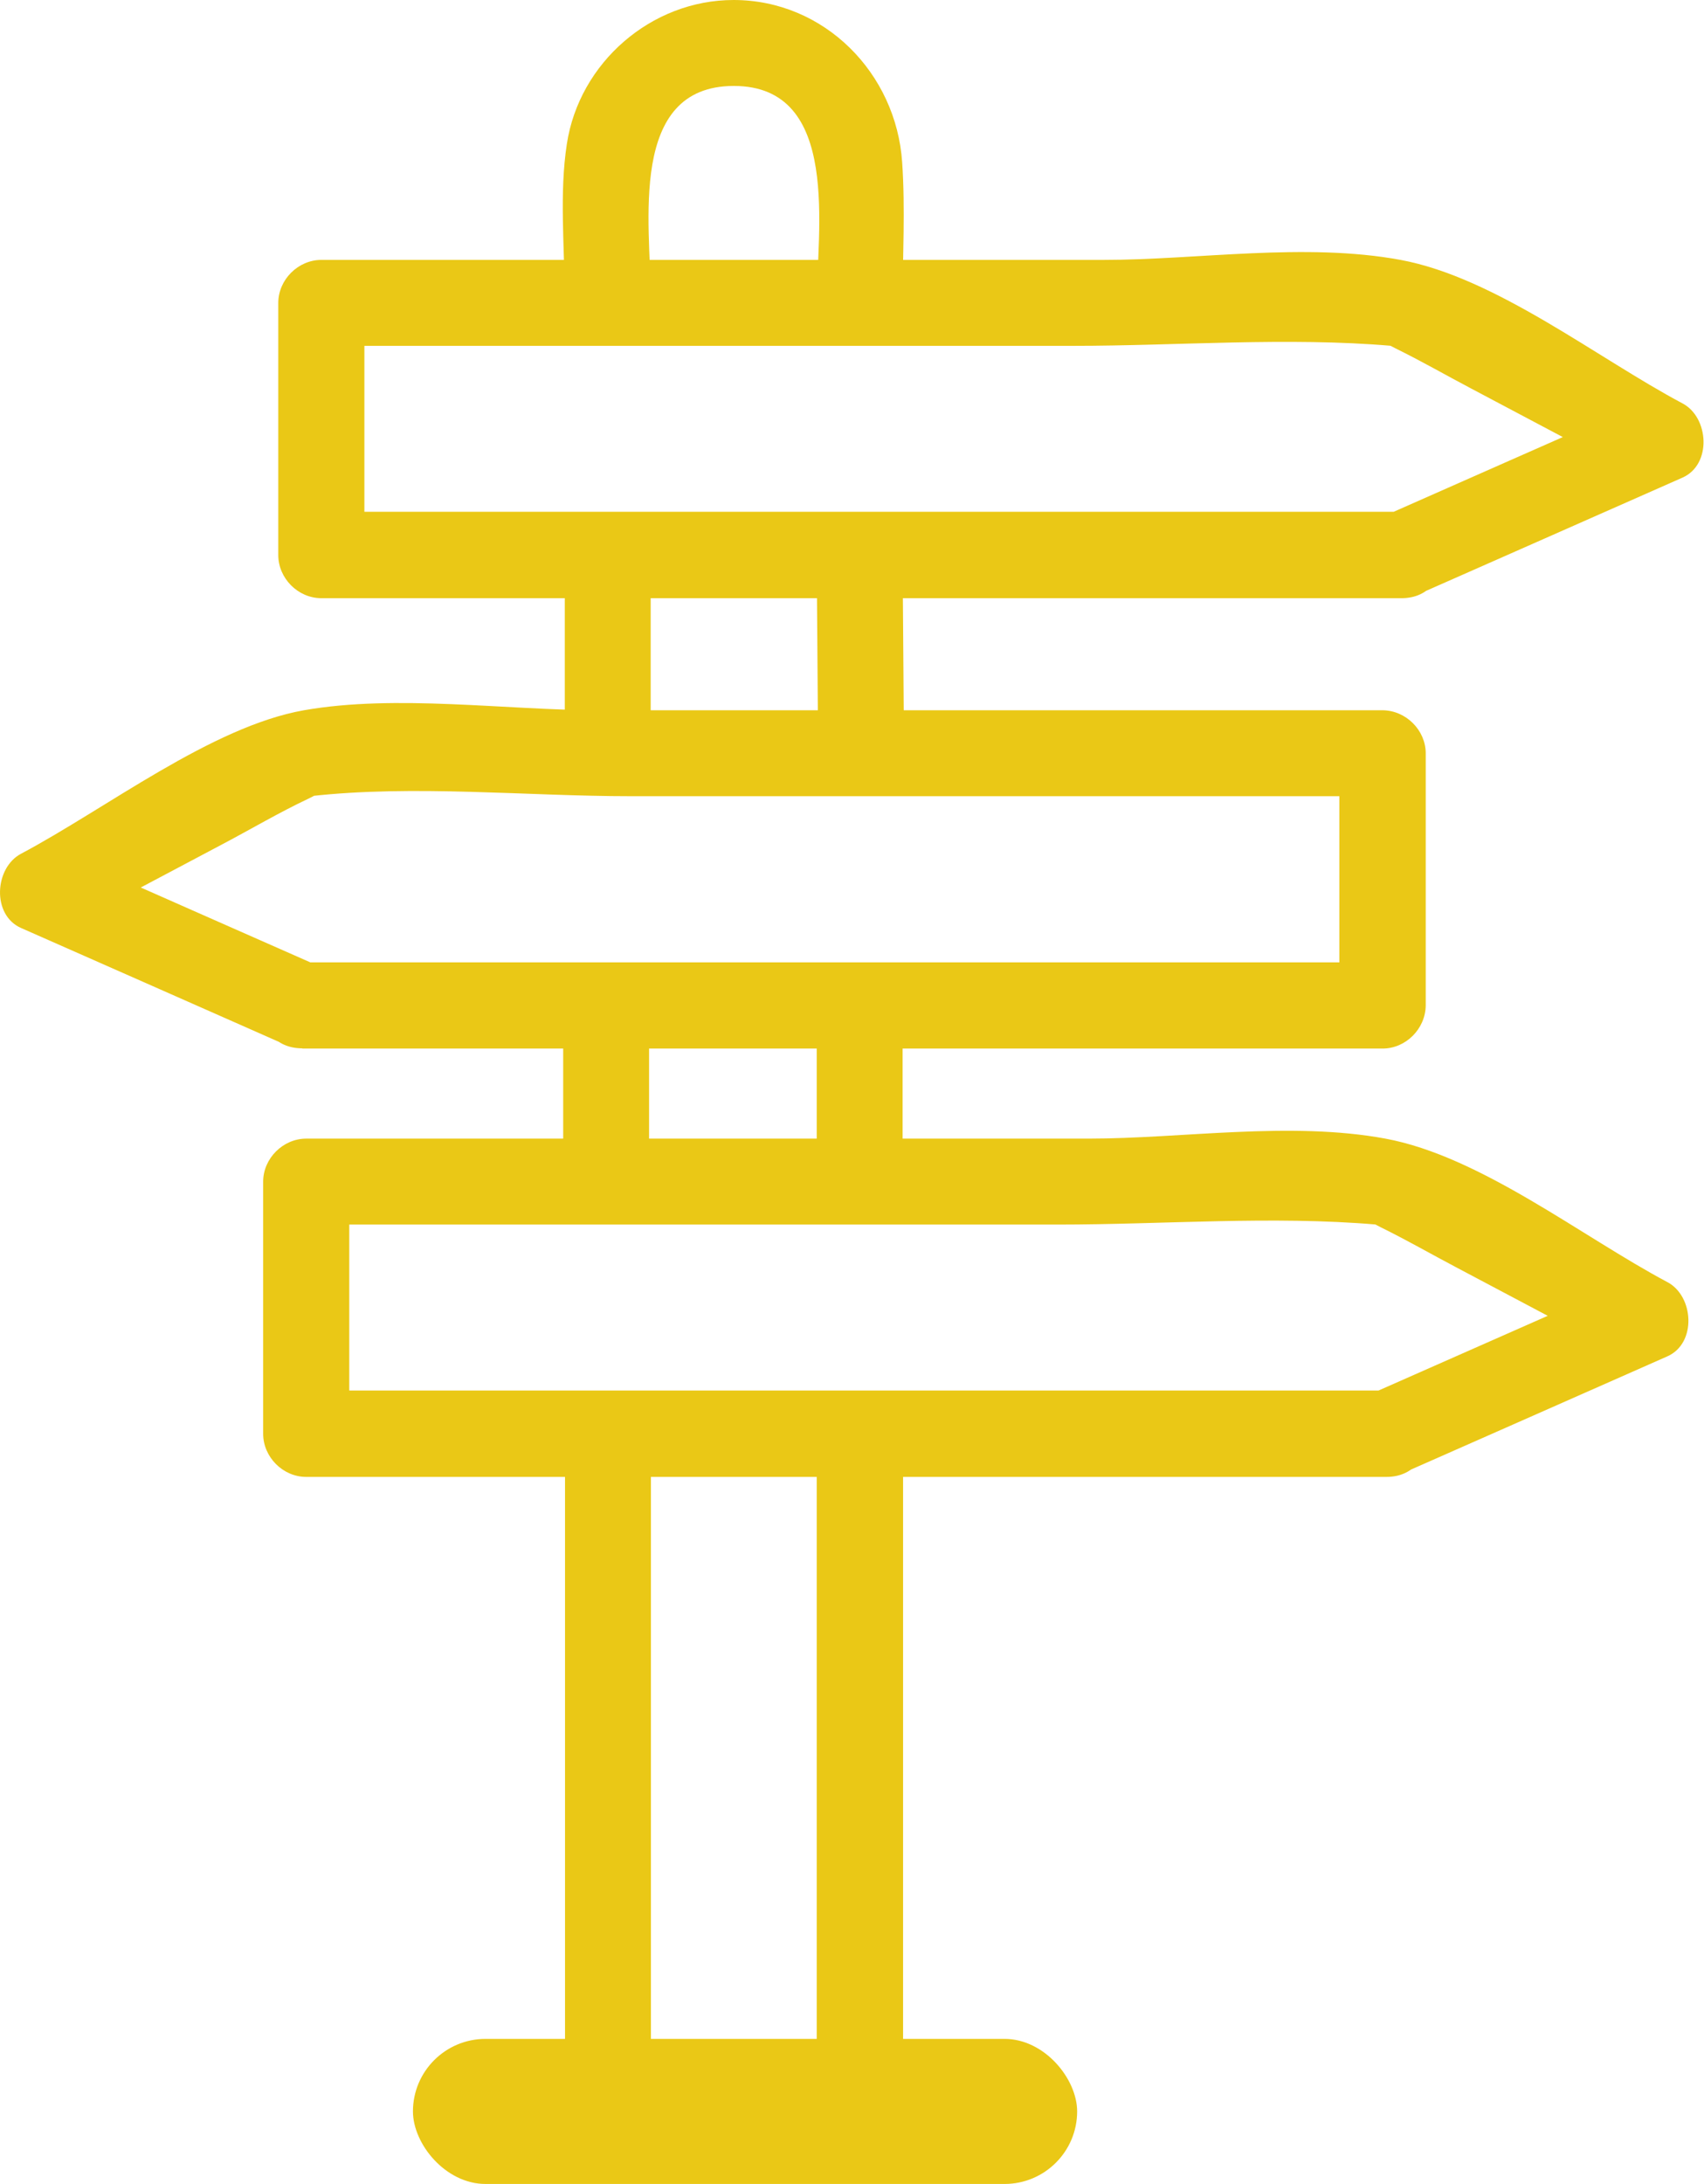
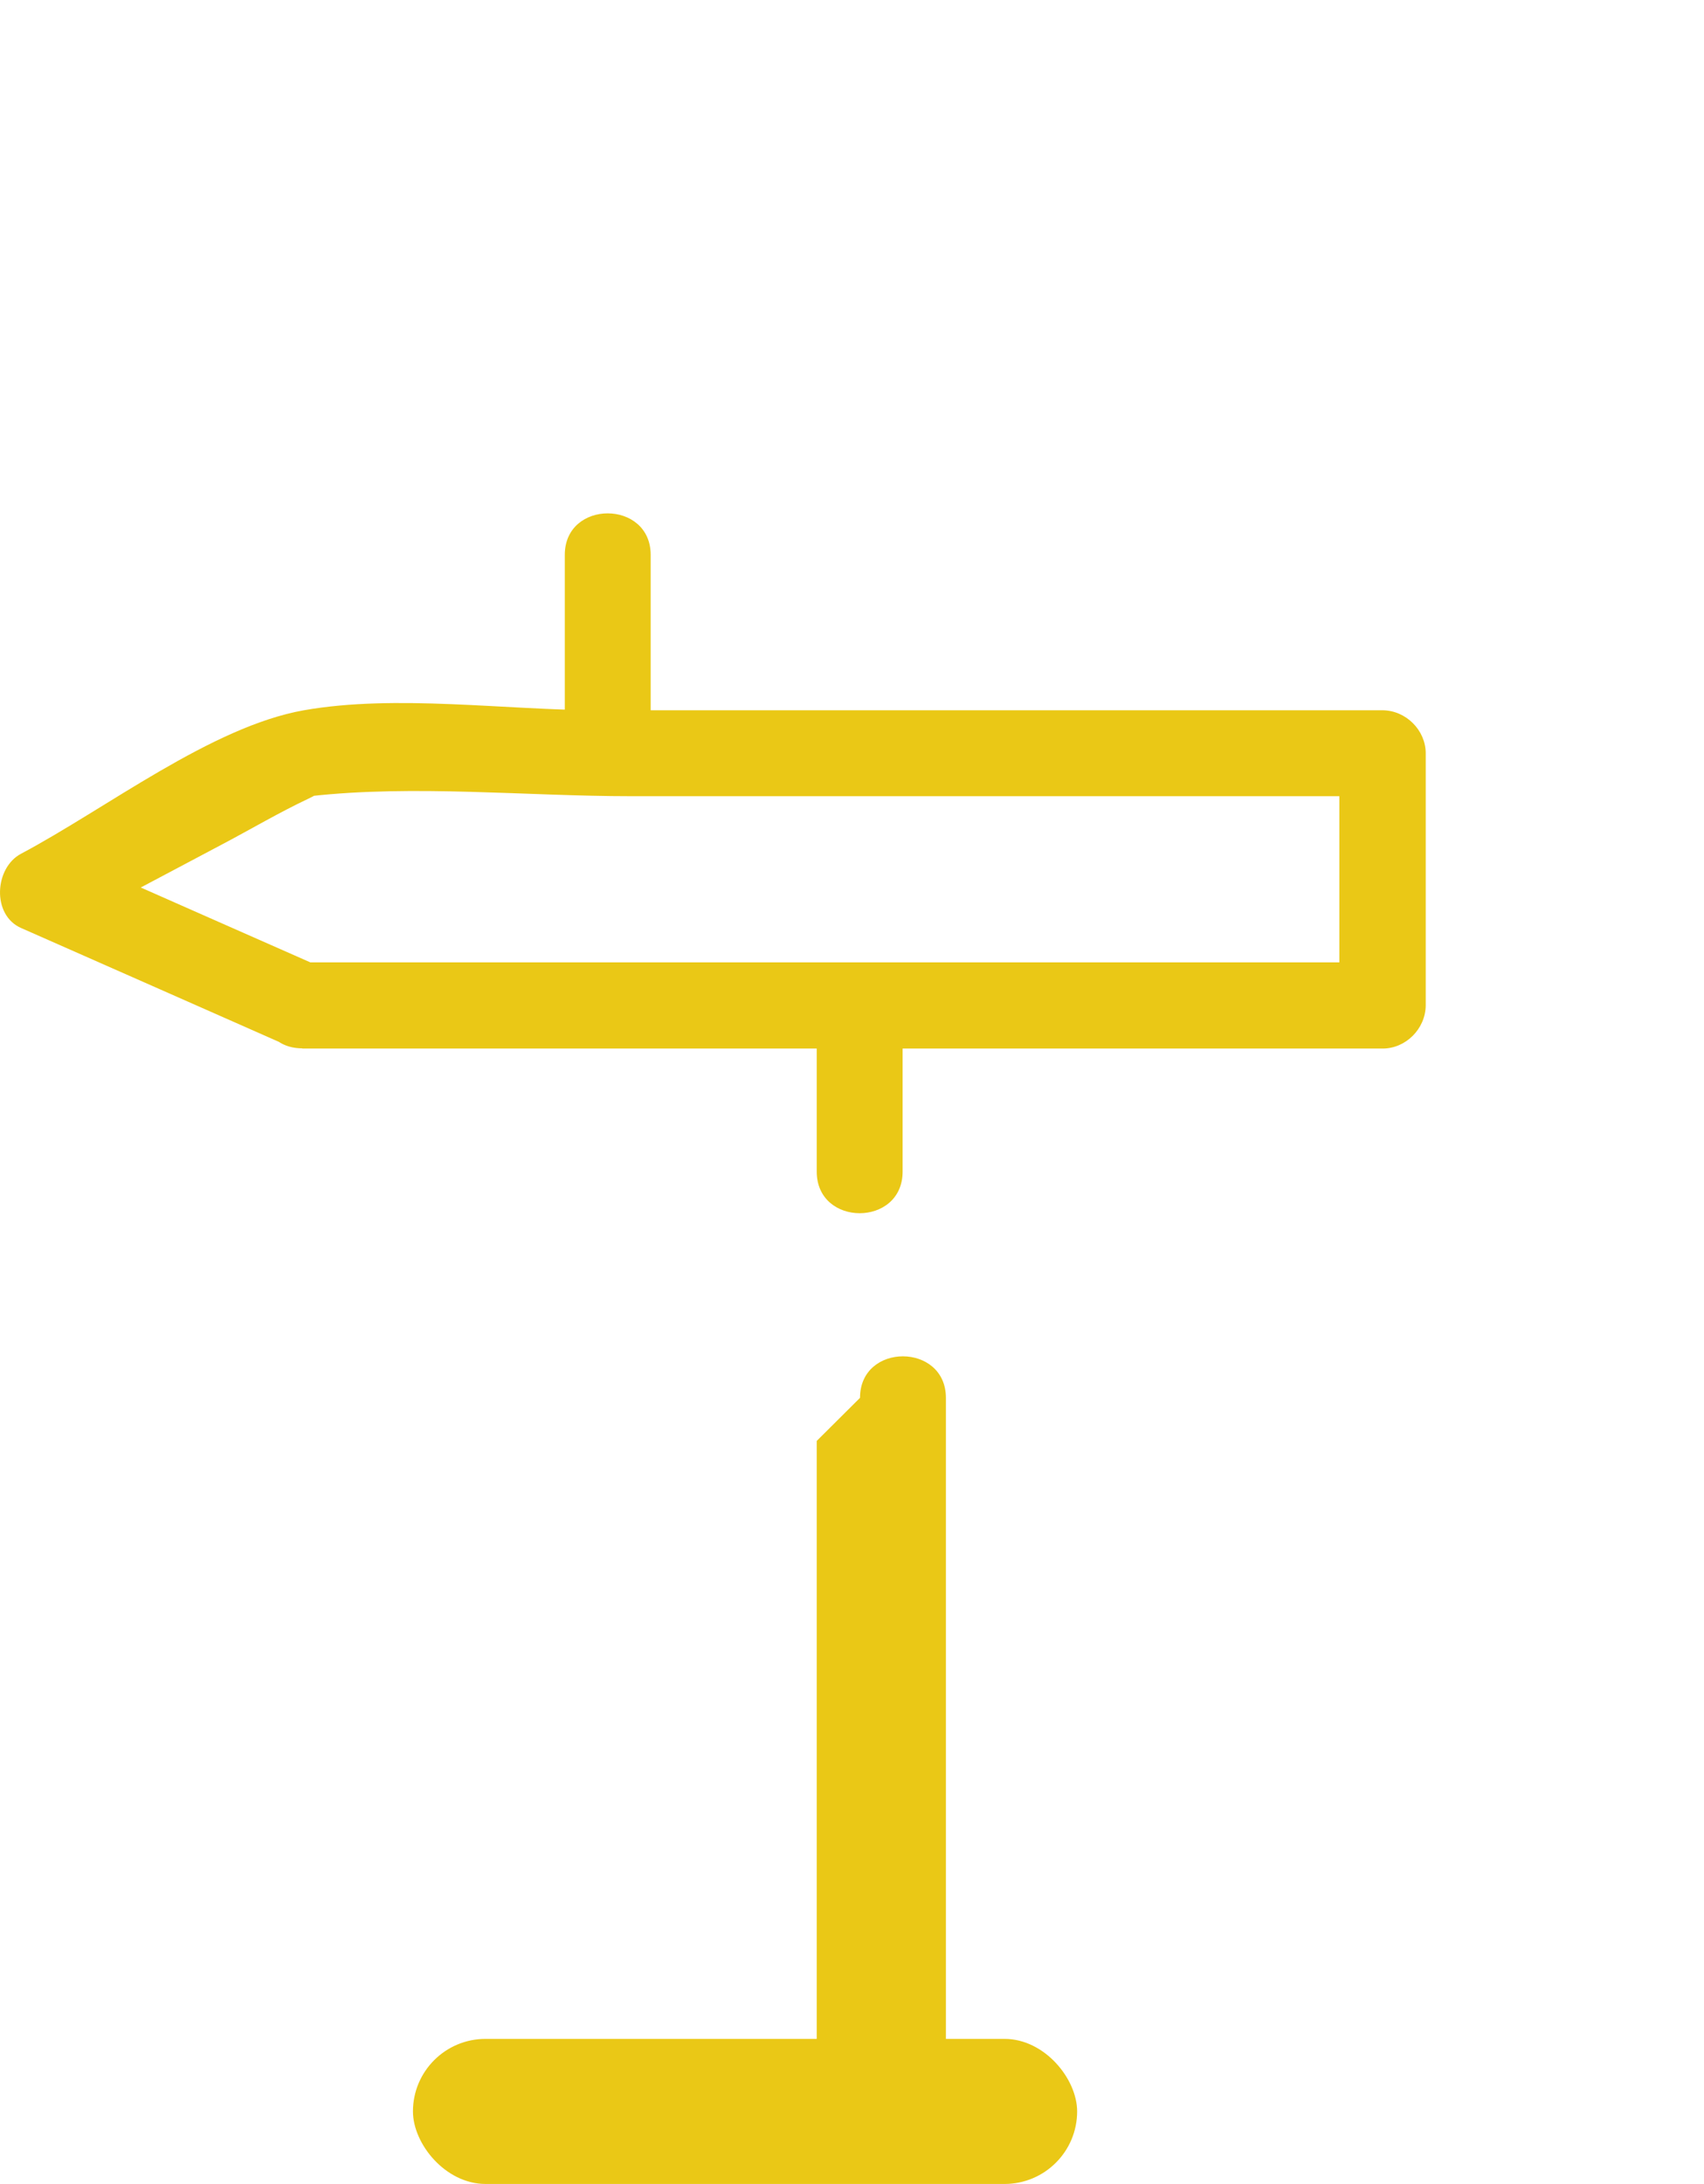
<svg xmlns="http://www.w3.org/2000/svg" id="Livello_2" data-name="Livello 2" viewBox="0 0 74.4 95.29">
  <defs>
    <style>
      .cls-1 {
        fill: #eac816;
        stroke-width: 0px;
      }
    </style>
  </defs>
  <g id="Livello_2-2" data-name="Livello 2">
    <g>
      <path class="cls-1" d="m28.41,32.71v-8.5c0-2.41-3.75-2.42-3.75,0v8.5c0,2.41,3.75,2.42,3.75,0h0Z" />
-       <path class="cls-1" d="m28.34,51.56c0-2.5,0-5,0-7.5s-3.75-2.42-3.75,0,0,5,0,7.5,3.75,2.42,3.75,0h0Z" />
-       <path class="cls-1" d="m35.66,62.87c0,10.17,0,20.33,0,30.5l1.88-1.88h-11l1.88,1.88c0-10.21,0-20.42,0-30.62,0-2.41-3.75-2.42-3.75,0,0,10.21,0,20.42,0,30.62,0,1.01.86,1.88,1.88,1.88h11c1.01,0,1.88-.86,1.88-1.88,0-10.17,0-20.33,0-30.5,0-2.41-3.75-2.42-3.75,0h0Z" />
+       <path class="cls-1" d="m35.66,62.87c0,10.17,0,20.33,0,30.5l1.88-1.88h-11l1.88,1.88h11c1.01,0,1.88-.86,1.88-1.88,0-10.17,0-20.33,0-30.5,0-2.41-3.75-2.42-3.75,0h0Z" />
      <path class="cls-1" d="m35.66,43.87c0,2.42,0,4.83,0,7.25s3.75,2.42,3.75,0,0-4.83,0-7.25-3.75-2.42-3.75,0h0Z" />
-       <path class="cls-1" d="m35.66,24.54c.02,2.67.04,5.35.06,8.02.02,2.41,3.77,2.42,3.75,0-.02-2.67-.04-5.35-.06-8.02-.02-2.41-3.77-2.42-3.75,0h0Z" />
-       <path class="cls-1" d="m28.41,12.88c0-3.02-1.02-9.13,3.63-9.13,4.72,0,3.62,6.4,3.62,9.46,0,2.41,3.75,2.42,3.75,0,0-2.03.12-4.1-.02-6.13C39.13,3.2,36,0,32.03,0c-3.6,0-6.74,2.74-7.28,6.28-.33,2.14-.1,4.43-.1,6.6,0,2.41,3.75,2.42,3.75,0h0Z" />
      <rect class="cls-1" x="18.03" y="88.96" width="29" height="6.33" rx="3.17" ry="3.17" />
-       <path class="cls-1" d="m61.2,22.33H14.03l1.88,1.88v-11l-1.88,1.88h32.82c4.58,0,9.35-.39,13.91,0,1.11.09-1.28-.61.17.11,1.12.55,2.2,1.17,3.3,1.75,2.45,1.3,4.9,2.59,7.34,3.89v-3.24c-3.78,1.67-7.56,3.33-11.33,5-2.2.97-.3,4.2,1.89,3.24,3.78-1.67,7.56-3.33,11.33-5,1.29-.57,1.16-2.63,0-3.24-3.73-1.98-8.15-5.49-12.31-6.26s-8.88,0-12.95,0H14.03c-1.01,0-1.88.86-1.88,1.88v11c0,1.01.86,1.88,1.88,1.88h47.17c2.41,0,2.42-3.75,0-3.75Z" />
      <path class="cls-1" d="m13.2,45.75c15.72,0,31.44,0,47.17,0,1.01,0,1.87-.86,1.88-1.88,0-3.67,0-7.33,0-11,0-1.01-.86-1.87-1.88-1.88-11.4,0-22.79,0-34.19,0-4.07,0-8.88-.71-12.91,0s-8.62,4.28-12.35,6.26c-1.16.61-1.29,2.67,0,3.24,3.78,1.67,7.56,3.33,11.33,5,2.19.97,4.1-2.26,1.89-3.24-3.78-1.67-7.56-3.33-11.33-5v3.24c2.31-1.22,4.62-2.45,6.93-3.67,1.23-.65,2.45-1.37,3.72-1.97,1.36-.65-.85,0,.08-.11,4.54-.51,9.44,0,14,0h32.82c-.62-.62-1.25-1.25-1.88-1.87,0,3.67,0,7.33,0,11l1.88-1.88c-15.72,0-31.44,0-47.17,0-2.41,0-2.42,3.75,0,3.75Z" />
-       <path class="cls-1" d="m60.53,60.67H13.37l1.88,1.88v-11l-1.88,1.88h32.82c4.58,0,9.35-.39,13.91,0,1.11.09-1.28-.61.17.11,1.12.55,2.2,1.17,3.3,1.75,2.45,1.3,4.9,2.59,7.34,3.89v-3.24l-11.33,5c-2.2.97-.3,4.2,1.89,3.24,3.78-1.67,7.56-3.33,11.33-5,1.29-.57,1.16-2.63,0-3.24-3.73-1.98-8.15-5.49-12.31-6.26s-8.88,0-12.95,0H13.37c-1.01,0-1.88.86-1.88,1.88v11c0,1.01.86,1.88,1.88,1.88h47.17c2.41,0,2.42-3.75,0-3.75Z" />
    </g>
  </g>
</svg>